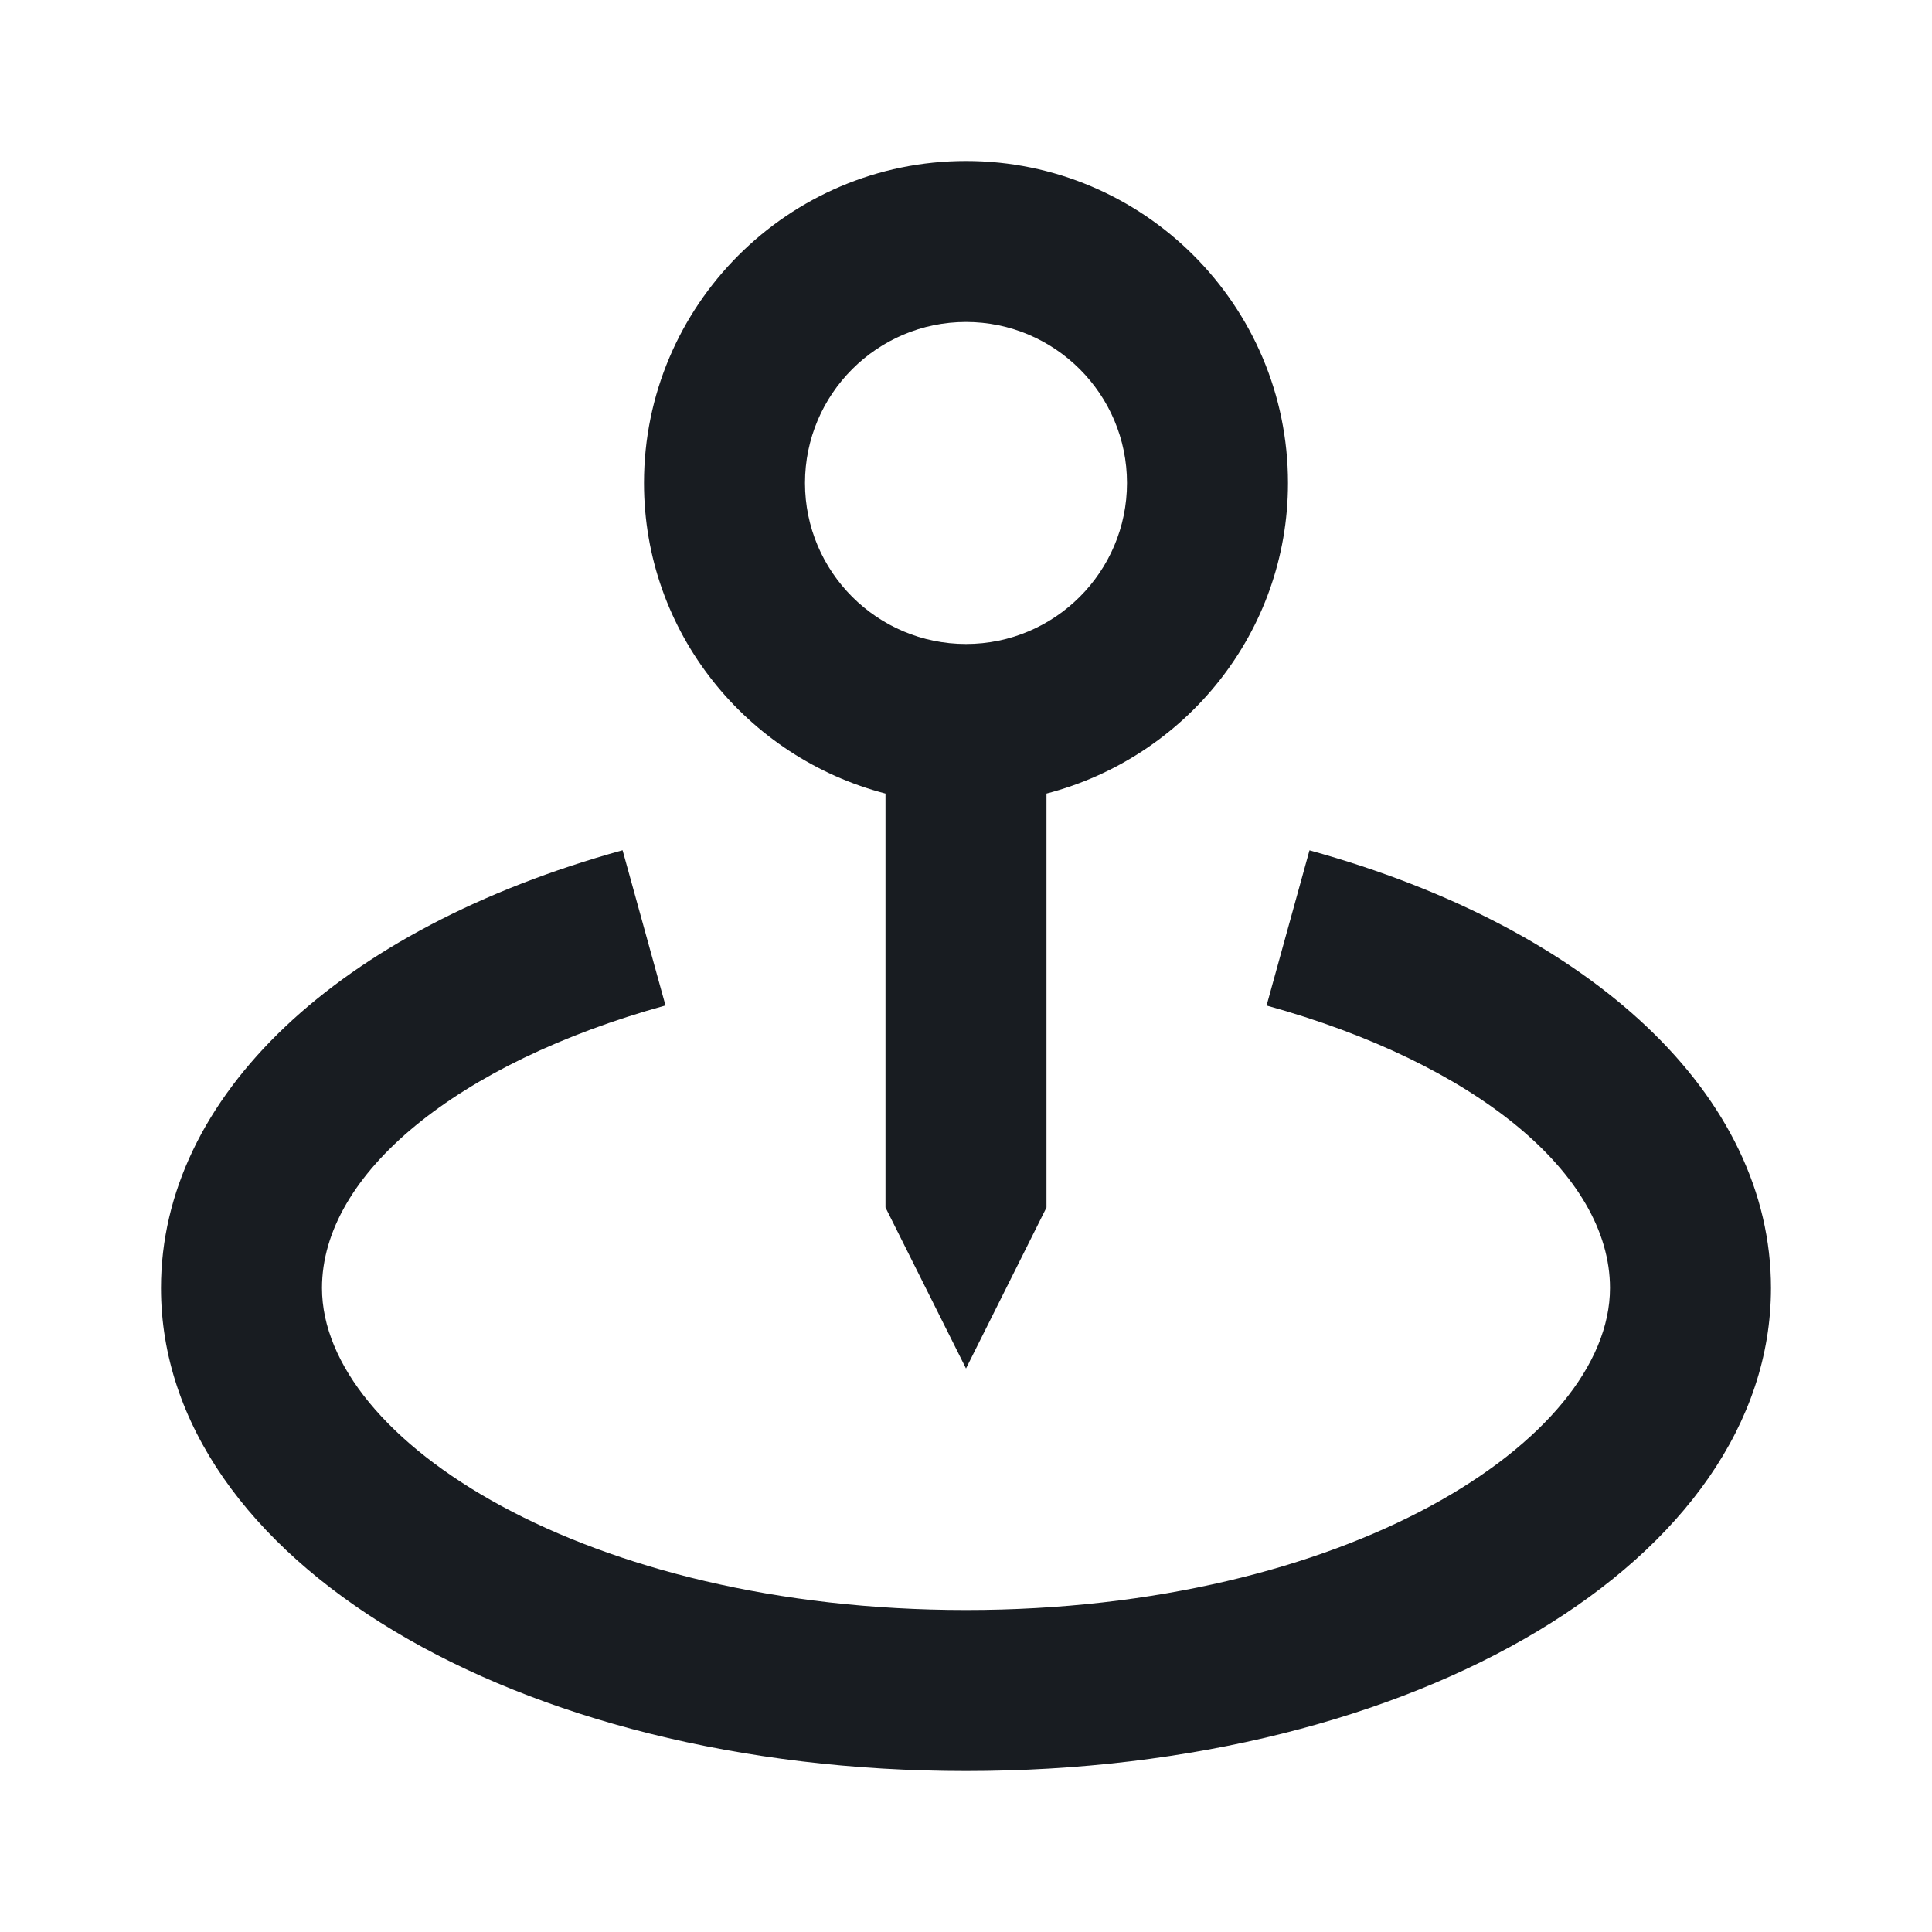
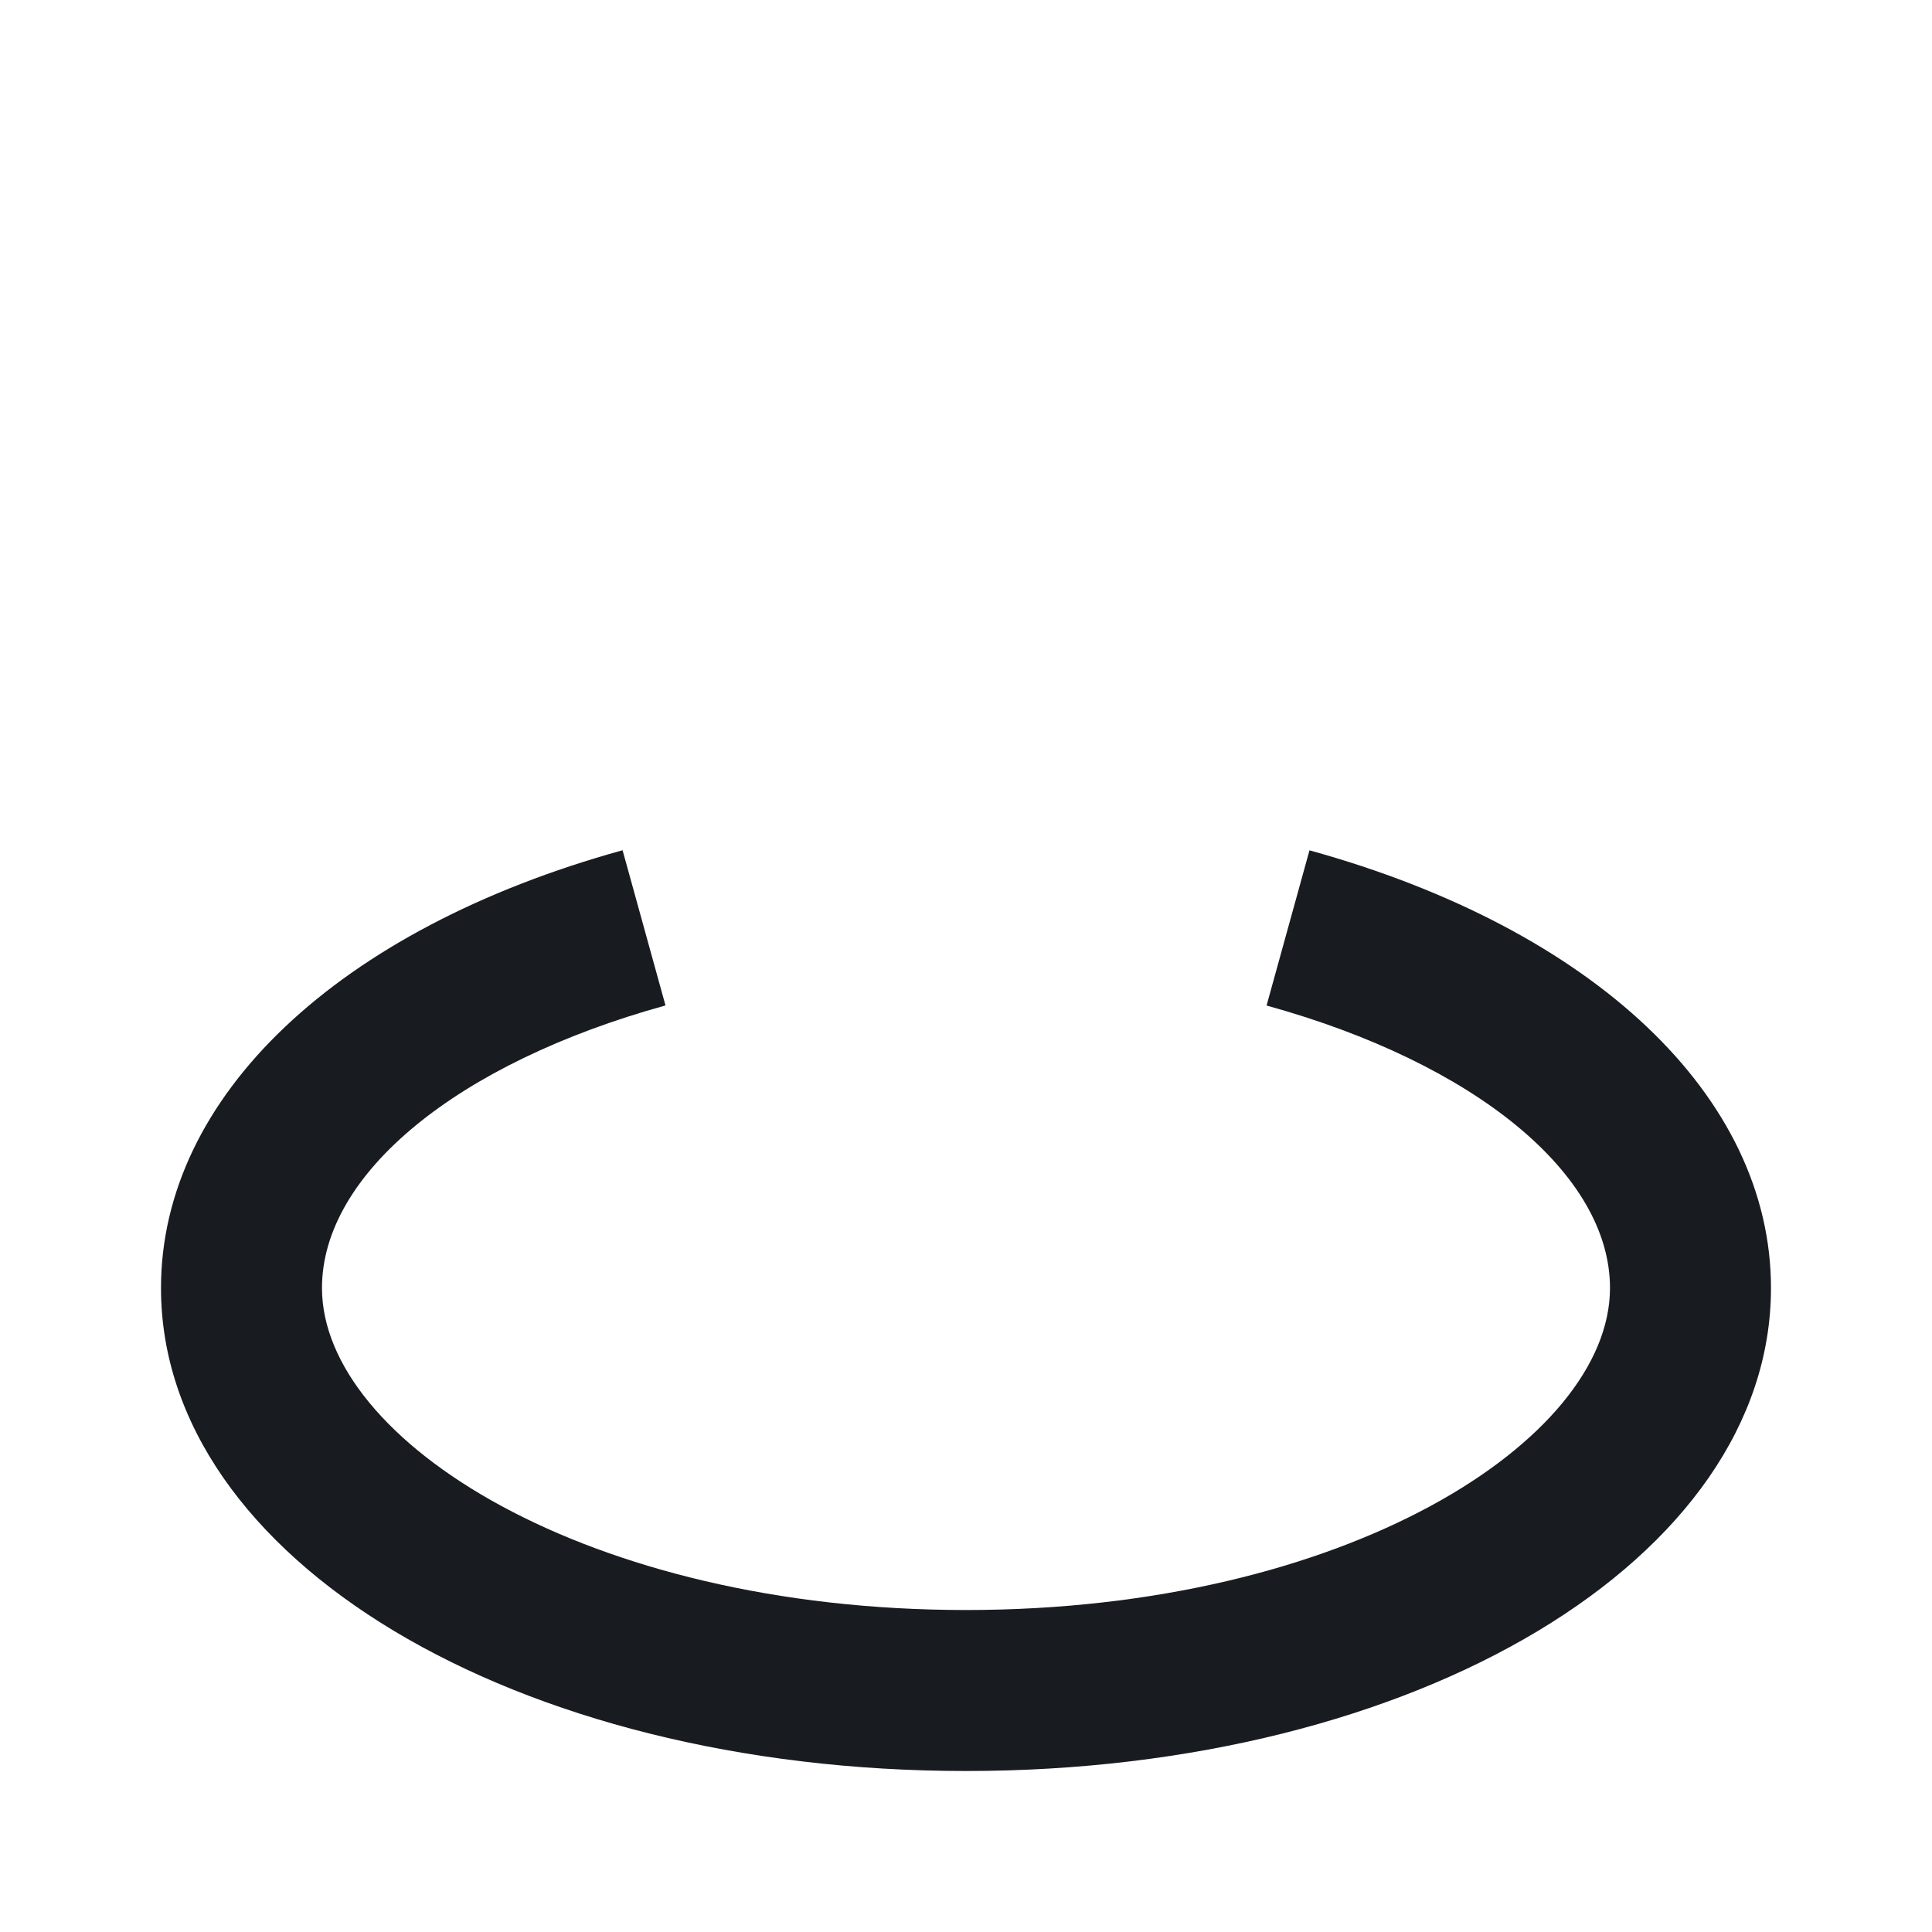
<svg xmlns="http://www.w3.org/2000/svg" width="94" height="94" viewBox="0 0 94 94" fill="none">
-   <path d="M47 66.583L50.916 58.75V38.61C57.657 36.859 62.666 30.777 62.666 23.5C62.666 14.86 55.64 7.833 47 7.833C38.359 7.833 31.333 14.86 31.333 23.5C31.333 30.777 36.342 36.859 43.083 38.61V58.75L47 66.583ZM39.166 23.5C39.166 19.18 42.68 15.666 47 15.666C51.32 15.666 54.833 19.18 54.833 23.5C54.833 27.82 51.32 31.333 47 31.333C42.68 31.333 39.166 27.82 39.166 23.5Z" fill="#181C21" />
  <path d="M63.712 41.372L61.624 48.923C71.773 51.728 78.333 57.121 78.333 62.667C78.333 70.077 65.467 78.334 47 78.334C28.533 78.334 15.666 70.077 15.666 62.667C15.666 57.121 22.227 51.728 32.379 48.919L30.291 41.368C16.438 45.199 7.833 53.357 7.833 62.667C7.833 75.843 25.039 86.167 47 86.167C68.96 86.167 86.166 75.843 86.166 62.667C86.166 53.357 77.561 45.199 63.712 41.372Z" fill="#181C21" />
</svg>